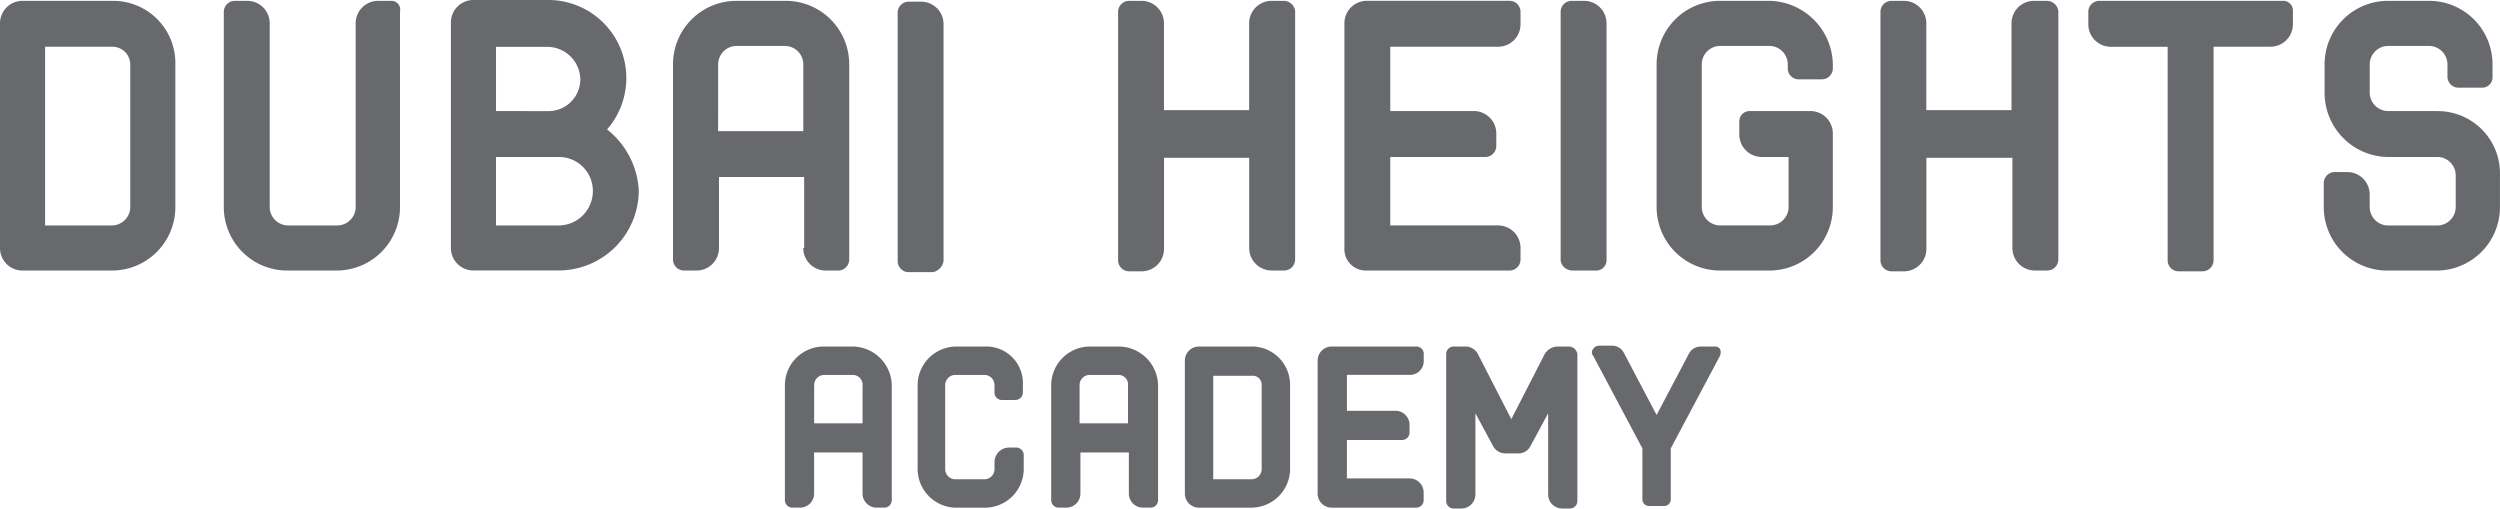
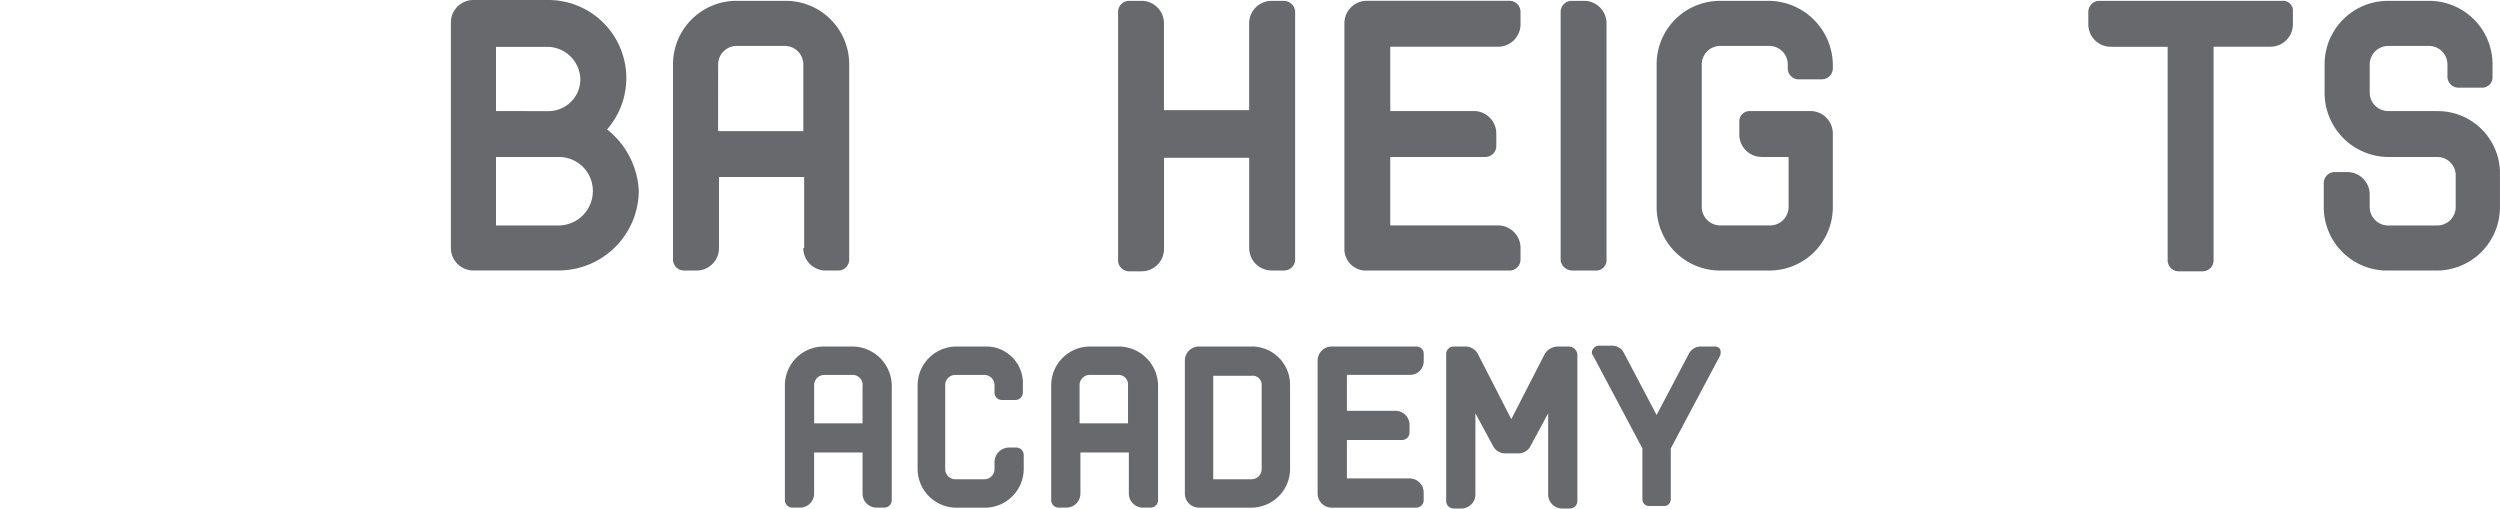
<svg xmlns="http://www.w3.org/2000/svg" width="128.066" height="26.049" viewBox="0 0 128.066 26.049">
  <g id="Group_696" data-name="Group 696" transform="translate(0 -87.387)">
-     <path id="Path_3651" data-name="Path 3651" d="M5.774,204.4H1.155A1.15,1.15,0,0,0,0,205.555v11.506a1.15,1.15,0,0,0,1.155,1.155H5.732a3.249,3.249,0,0,0,3.251-3.251v-7.314A3.187,3.187,0,0,0,5.774,204.4m.9,3.251v7.314a.949.949,0,0,1-.941.941H2.31v-9.154H5.732a.913.913,0,0,1,.941.9" transform="translate(0 -116.97)" fill="#68696c" />
-     <path id="Path_3652" data-name="Path 3652" d="M35.355,204.4h-.642a1.15,1.15,0,0,0-1.155,1.155v9.41a.949.949,0,0,1-.941.941H30.094a.949.949,0,0,1-.941-.941v-9.41A1.15,1.15,0,0,0,28,204.4h-.642a.566.566,0,0,0-.556.556v10.009a3.249,3.249,0,0,0,3.251,3.251h2.524a3.249,3.249,0,0,0,3.251-3.251V204.956a.454.454,0,0,0-.471-.556" transform="translate(-15.337 -116.97)" fill="#68696c" />
    <path id="Path_3653" data-name="Path 3653" d="M62,210.93a4,4,0,0,0-3.08-6.63H55.155A1.15,1.15,0,0,0,54,205.455V217a1.15,1.15,0,0,0,1.155,1.155h4.363a4.107,4.107,0,0,0,4.106-4.106A4.268,4.268,0,0,0,62,210.93m-5.689-.941V206.7h2.652a1.7,1.7,0,0,1,1.668,1.668,1.634,1.634,0,0,1-1.668,1.625Zm3.208,5.86H56.31v-3.507h3.208a1.735,1.735,0,0,1,1.754,1.754,1.762,1.762,0,0,1-1.754,1.754" transform="translate(-30.902 -116.913)" fill="#68696c" />
    <path id="Path_3654" data-name="Path 3654" d="M87.273,217.061a1.15,1.15,0,0,0,1.155,1.155h.642a.566.566,0,0,0,.556-.556V207.651a3.249,3.249,0,0,0-3.251-3.251H83.851a3.249,3.249,0,0,0-3.251,3.251V217.66a.566.566,0,0,0,.556.556H81.8a1.15,1.15,0,0,0,1.155-1.155v-3.636h4.363v3.636m-4.406-9.41a.949.949,0,0,1,.941-.941h2.481a.949.949,0,0,1,.941.941v3.422H82.91Z" transform="translate(-46.124 -116.97)" fill="#68696c" />
-     <path id="Path_3655" data-name="Path 3655" d="M109.853,217.76V205.655A1.15,1.15,0,0,0,108.7,204.5h-.642a.566.566,0,0,0-.556.556V217.8a.566.566,0,0,0,.556.556h1.24a.678.678,0,0,0,.556-.6" transform="translate(-61.518 -117.027)" fill="#68696c" />
    <path id="Path_3656" data-name="Path 3656" d="M142.412,204.4h-.642a1.15,1.15,0,0,0-1.155,1.155V210h-4.363v-4.448A1.15,1.15,0,0,0,135.1,204.4h-.642a.566.566,0,0,0-.556.556V217.7a.566.566,0,0,0,.556.556h.642a1.15,1.15,0,0,0,1.155-1.155v-4.662h4.363v4.62a1.15,1.15,0,0,0,1.155,1.155h.642a.566.566,0,0,0,.556-.556V204.913a.594.594,0,0,0-.556-.513" transform="translate(-76.626 -116.97)" fill="#68696c" />
    <path id="Path_3657" data-name="Path 3657" d="M162.152,218.216h7.314a.566.566,0,0,0,.556-.556v-.6a1.15,1.15,0,0,0-1.155-1.155h-5.518V212.4h4.876a.566.566,0,0,0,.556-.556V211.2a1.15,1.15,0,0,0-1.155-1.155h-4.277v-3.294h5.518a1.15,1.15,0,0,0,1.155-1.155v-.642a.566.566,0,0,0-.556-.556h-7.314A1.15,1.15,0,0,0,161,205.555v11.506a1.1,1.1,0,0,0,1.155,1.155" transform="translate(-92.131 -116.97)" fill="#68696c" />
    <path id="Path_3658" data-name="Path 3658" d="M187.5,218.216h1.24a.53.53,0,0,0,.513-.556v-12.1A1.15,1.15,0,0,0,188.1,204.4h-.642a.566.566,0,0,0-.556.556V217.7a.6.6,0,0,0,.6.513" transform="translate(-106.956 -116.97)" fill="#68696c" />
    <path id="Path_3659" data-name="Path 3659" d="M204.132,204.4h-2.481a3.249,3.249,0,0,0-3.251,3.251v7.314a3.249,3.249,0,0,0,3.251,3.251h2.524a3.249,3.249,0,0,0,3.251-3.251V211.2a1.15,1.15,0,0,0-1.155-1.155h-3.122a.53.53,0,0,0-.513.556v.642a1.15,1.15,0,0,0,1.155,1.155h1.369v2.566a.949.949,0,0,1-.941.941h-2.566a.949.949,0,0,1-.941-.941v-7.314a.949.949,0,0,1,.941-.941h2.524a.949.949,0,0,1,.941.941v.214a.56.56,0,0,0,.513.556h1.24a.566.566,0,0,0,.556-.556v-.214a3.314,3.314,0,0,0-3.294-3.251" transform="translate(-113.537 -116.97)" fill="#68696c" />
-     <path id="Path_3660" data-name="Path 3660" d="M233.712,204.4h-.642a1.15,1.15,0,0,0-1.155,1.155V210h-4.363v-4.448A1.15,1.15,0,0,0,226.4,204.4h-.642a.566.566,0,0,0-.556.556V217.7a.566.566,0,0,0,.556.556h.642a1.15,1.15,0,0,0,1.155-1.155v-4.662h4.406v4.62a1.15,1.15,0,0,0,1.155,1.155h.642a.566.566,0,0,0,.556-.556V204.913a.6.6,0,0,0-.6-.513" transform="translate(-128.873 -116.97)" fill="#68696c" />
    <path id="Path_3661" data-name="Path 3661" d="M260.066,204.4h-9.41a.566.566,0,0,0-.556.556v.642a1.15,1.15,0,0,0,1.155,1.155h2.909V217.7a.566.566,0,0,0,.556.556h1.24a.566.566,0,0,0,.556-.556v-10.95h2.909a1.15,1.15,0,0,0,1.155-1.155v-.642a.505.505,0,0,0-.513-.556" transform="translate(-143.123 -116.97)" fill="#68696c" />
    <path id="Path_3662" data-name="Path 3662" d="M284.117,210.046h-2.524a.949.949,0,0,1-.941-.941v-1.454a.949.949,0,0,1,.941-.941h2.1a.949.949,0,0,1,.941.941v.642a.566.566,0,0,0,.556.556h1.24a.53.53,0,0,0,.513-.556v-.642a3.249,3.249,0,0,0-3.251-3.251h-2.1a3.249,3.249,0,0,0-3.251,3.251v1.454a3.286,3.286,0,0,0,3.251,3.294h2.524a.942.942,0,0,1,.941.9v1.668a.949.949,0,0,1-.941.941h-2.524a.95.95,0,0,1-.941-.941v-.642a1.15,1.15,0,0,0-1.155-1.155h-.642a.566.566,0,0,0-.556.556v1.24a3.249,3.249,0,0,0,3.251,3.251h2.524a3.249,3.249,0,0,0,3.251-3.251V213.3a3.186,3.186,0,0,0-3.208-3.251" transform="translate(-159.26 -116.97)" fill="#68696c" />
    <path id="Path_3663" data-name="Path 3663" d="M97.465,245.8h-1.5A1.99,1.99,0,0,0,94,247.768v5.9a.383.383,0,0,0,.385.385h.385a.721.721,0,0,0,.727-.727v-2.1h2.481v2.1a.721.721,0,0,0,.727.727h.385a.383.383,0,0,0,.385-.385v-5.9a2.027,2.027,0,0,0-2.01-1.968m.513,1.968v1.968H95.5v-1.968a.52.52,0,0,1,.513-.513h1.5a.514.514,0,0,1,.471.513" transform="translate(-53.793 -140.662)" fill="#68696c" />
    <path id="Path_3664" data-name="Path 3664" d="M113.365,245.8h-1.5a1.99,1.99,0,0,0-1.968,1.968v4.32a1.99,1.99,0,0,0,1.968,1.968h1.5a1.99,1.99,0,0,0,1.968-1.968v-.727a.383.383,0,0,0-.385-.385h-.385a.75.75,0,0,0-.727.727v.385a.52.52,0,0,1-.513.513h-1.5a.52.52,0,0,1-.513-.513v-4.32a.52.52,0,0,1,.513-.513h1.5a.52.52,0,0,1,.513.513v.385a.377.377,0,0,0,.342.385h.727a.383.383,0,0,0,.385-.385v-.385a1.876,1.876,0,0,0-1.925-1.968" transform="translate(-62.891 -140.662)" fill="#68696c" />
    <path id="Path_3665" data-name="Path 3665" d="M129.365,245.8h-1.5a1.99,1.99,0,0,0-1.968,1.968v5.9a.383.383,0,0,0,.385.385h.385a.721.721,0,0,0,.727-.727v-2.1h2.481v2.1a.721.721,0,0,0,.727.727h.385a.383.383,0,0,0,.385-.385v-5.9a2.027,2.027,0,0,0-2.01-1.968m.47,1.968v1.968h-2.481v-1.968a.52.52,0,0,1,.513-.513h1.5a.485.485,0,0,1,.47.513" transform="translate(-72.048 -140.662)" fill="#68696c" />
    <path id="Path_3666" data-name="Path 3666" d="M145.322,245.8h-2.695a.721.721,0,0,0-.727.727v6.8a.721.721,0,0,0,.727.727h2.695a1.99,1.99,0,0,0,1.968-1.968v-4.32a1.962,1.962,0,0,0-1.968-1.968m.513,1.968v4.32a.52.52,0,0,1-.513.513h-1.968v-5.3h1.968a.459.459,0,0,1,.513.47" transform="translate(-81.204 -140.662)" fill="#68696c" />
    <path id="Path_3667" data-name="Path 3667" d="M162.847,245.8h-4.32a.721.721,0,0,0-.727.727v6.8a.721.721,0,0,0,.727.727h4.32a.383.383,0,0,0,.385-.385v-.385a.721.721,0,0,0-.727-.727H159.3v-1.968h2.823a.383.383,0,0,0,.385-.385v-.385a.721.721,0,0,0-.727-.727H159.3v-1.839h3.208a.7.7,0,0,0,.727-.727v-.385a.374.374,0,0,0-.385-.342" transform="translate(-90.303 -140.662)" fill="#68696c" />
    <path id="Path_3668" data-name="Path 3668" d="M179.488,245.8h-.6a.8.8,0,0,0-.642.385l-1.711,3.336-1.711-3.336a.726.726,0,0,0-.684-.385h-.556a.383.383,0,0,0-.385.385v7.528a.383.383,0,0,0,.385.385h.385a.721.721,0,0,0,.727-.727v-4.149l.9,1.668a.706.706,0,0,0,.642.385h.642a.688.688,0,0,0,.642-.385l.9-1.668v4.149a.721.721,0,0,0,.727.727h.385a.383.383,0,0,0,.385-.385v-7.528a.455.455,0,0,0-.428-.385" transform="translate(-99.116 -140.662)" fill="#68696c" />
    <path id="Path_3669" data-name="Path 3669" d="M196.916,245.743h-.684a.683.683,0,0,0-.6.342l-1.668,3.165-1.668-3.165a.671.671,0,0,0-.6-.385h-.684a.36.36,0,0,0-.3.171.259.259,0,0,0,0,.342l2.524,4.748v2.609a.337.337,0,0,0,.342.342h.77a.337.337,0,0,0,.342-.342v-2.609l2.524-4.748h0a.469.469,0,0,0,0-.342.333.333,0,0,0-.3-.128" transform="translate(-109.102 -140.605)" fill="#68696c" />
  </g>
</svg>